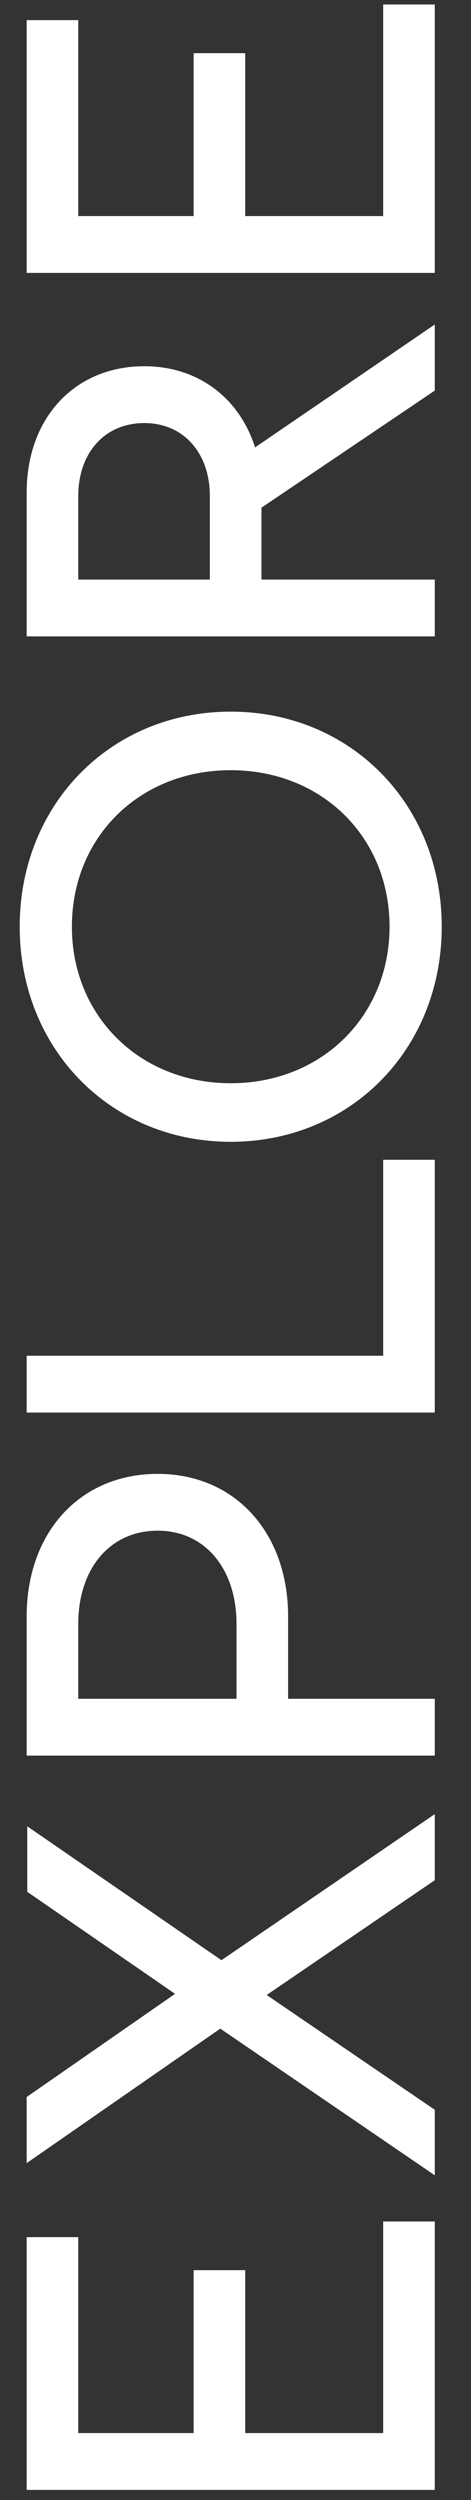
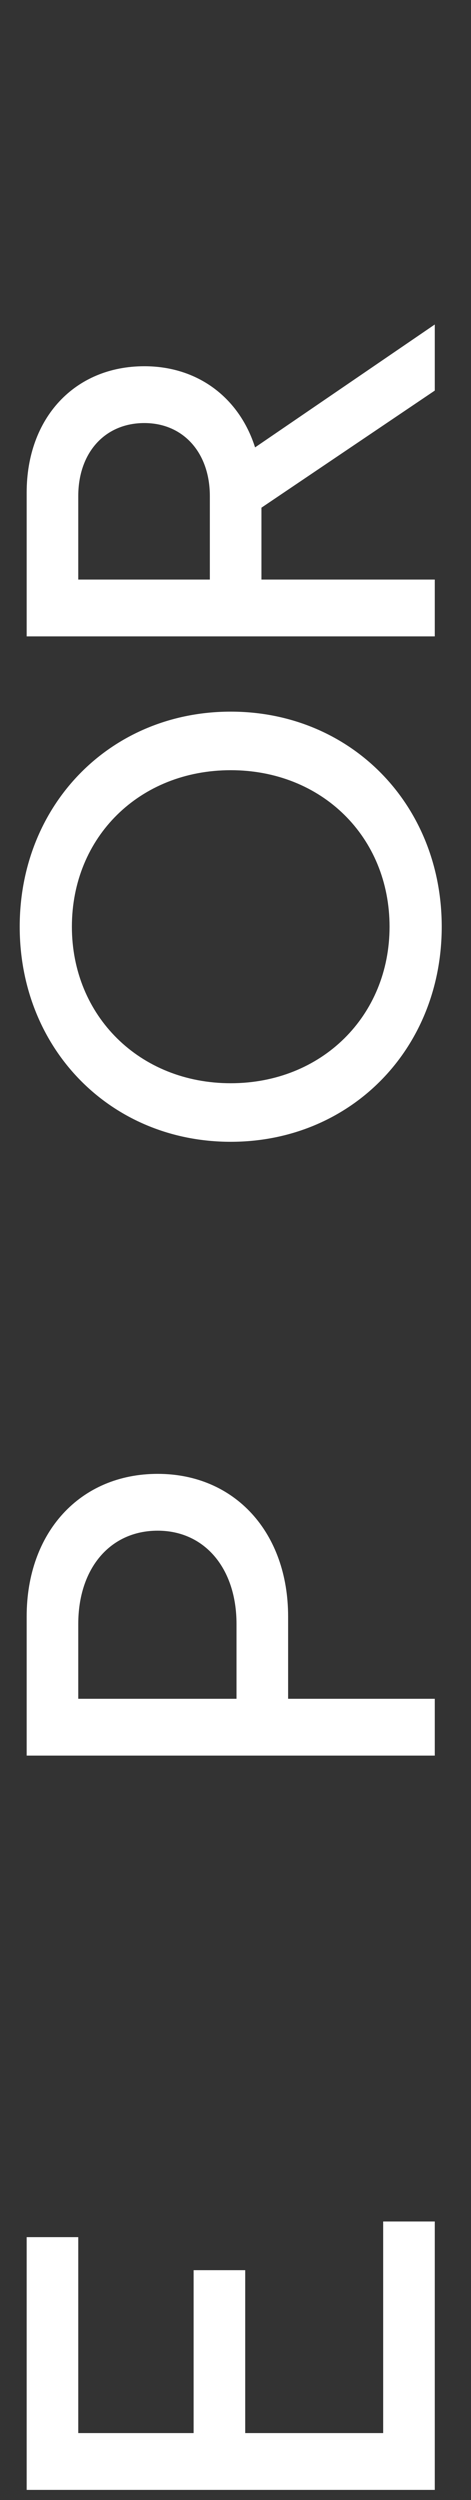
<svg xmlns="http://www.w3.org/2000/svg" width="13" height="69" viewBox="0 0 13 69" fill="none">
  <rect x="0" y="0" width="13" height="69" fill="#333333" stroke="none" />
  <path d="M10.576 67.152L6.768 67.152L6.768 62.656L5.344 62.656L5.344 67.152L2.16 67.152L2.16 61.744L0.736 61.744L0.736 68.72L12 68.72L12 61.312L10.576 61.312L10.576 67.152Z" fill="white" />
-   <path d="M12 50.069L6.112 54.101L0.752 50.405L0.752 52.213L4.832 55.029L0.736 57.877L0.736 59.701L6.08 55.989L12 60.037L12 58.229L7.36 55.061L12 51.893L12 50.069Z" fill="white" />
  <path d="M0.736 44.614L0.736 48.454L12 48.454L12 46.886L7.952 46.886L7.952 44.614C7.952 42.294 6.48 40.678 4.352 40.678C2.208 40.678 0.736 42.294 0.736 44.614ZM6.528 44.822L6.528 46.886L2.16 46.886L2.16 44.822C2.16 43.286 3.04 42.246 4.352 42.246C5.648 42.246 6.528 43.286 6.528 44.822Z" fill="white" />
-   <path d="M10.576 37.418L0.736 37.418L0.736 38.986L12 38.986L12 32.01L10.576 32.01L10.576 37.418Z" fill="white" />
  <path d="M12.192 25.577C12.192 22.201 9.68 19.641 6.368 19.641C3.056 19.641 0.544 22.201 0.544 25.577C0.544 28.953 3.056 31.513 6.368 31.513C9.68 31.513 12.192 28.953 12.192 25.577ZM10.752 25.577C10.752 28.041 8.88 29.897 6.368 29.897C3.856 29.897 1.984 28.041 1.984 25.577C1.984 23.097 3.856 21.257 6.368 21.257C8.88 21.257 10.752 23.097 10.752 25.577Z" fill="white" />
  <path d="M12 8.956L7.04 12.348C6.608 10.988 5.472 10.108 3.984 10.108C2.064 10.108 0.736 11.532 0.736 13.596L0.736 17.564L12 17.564L12 15.996L7.216 15.996L7.216 14.012L12 10.78L12 8.956ZM2.16 15.996L2.16 13.692C2.16 12.492 2.896 11.676 3.984 11.676C5.056 11.676 5.792 12.492 5.792 13.692L5.792 15.996L2.16 15.996Z" fill="white" />
-   <path d="M10.576 5.964L6.768 5.964L6.768 1.468L5.344 1.468L5.344 5.964L2.16 5.964L2.16 0.556L0.736 0.556L0.736 7.532L12 7.532L12 0.124L10.576 0.124L10.576 5.964Z" fill="white" />
</svg>